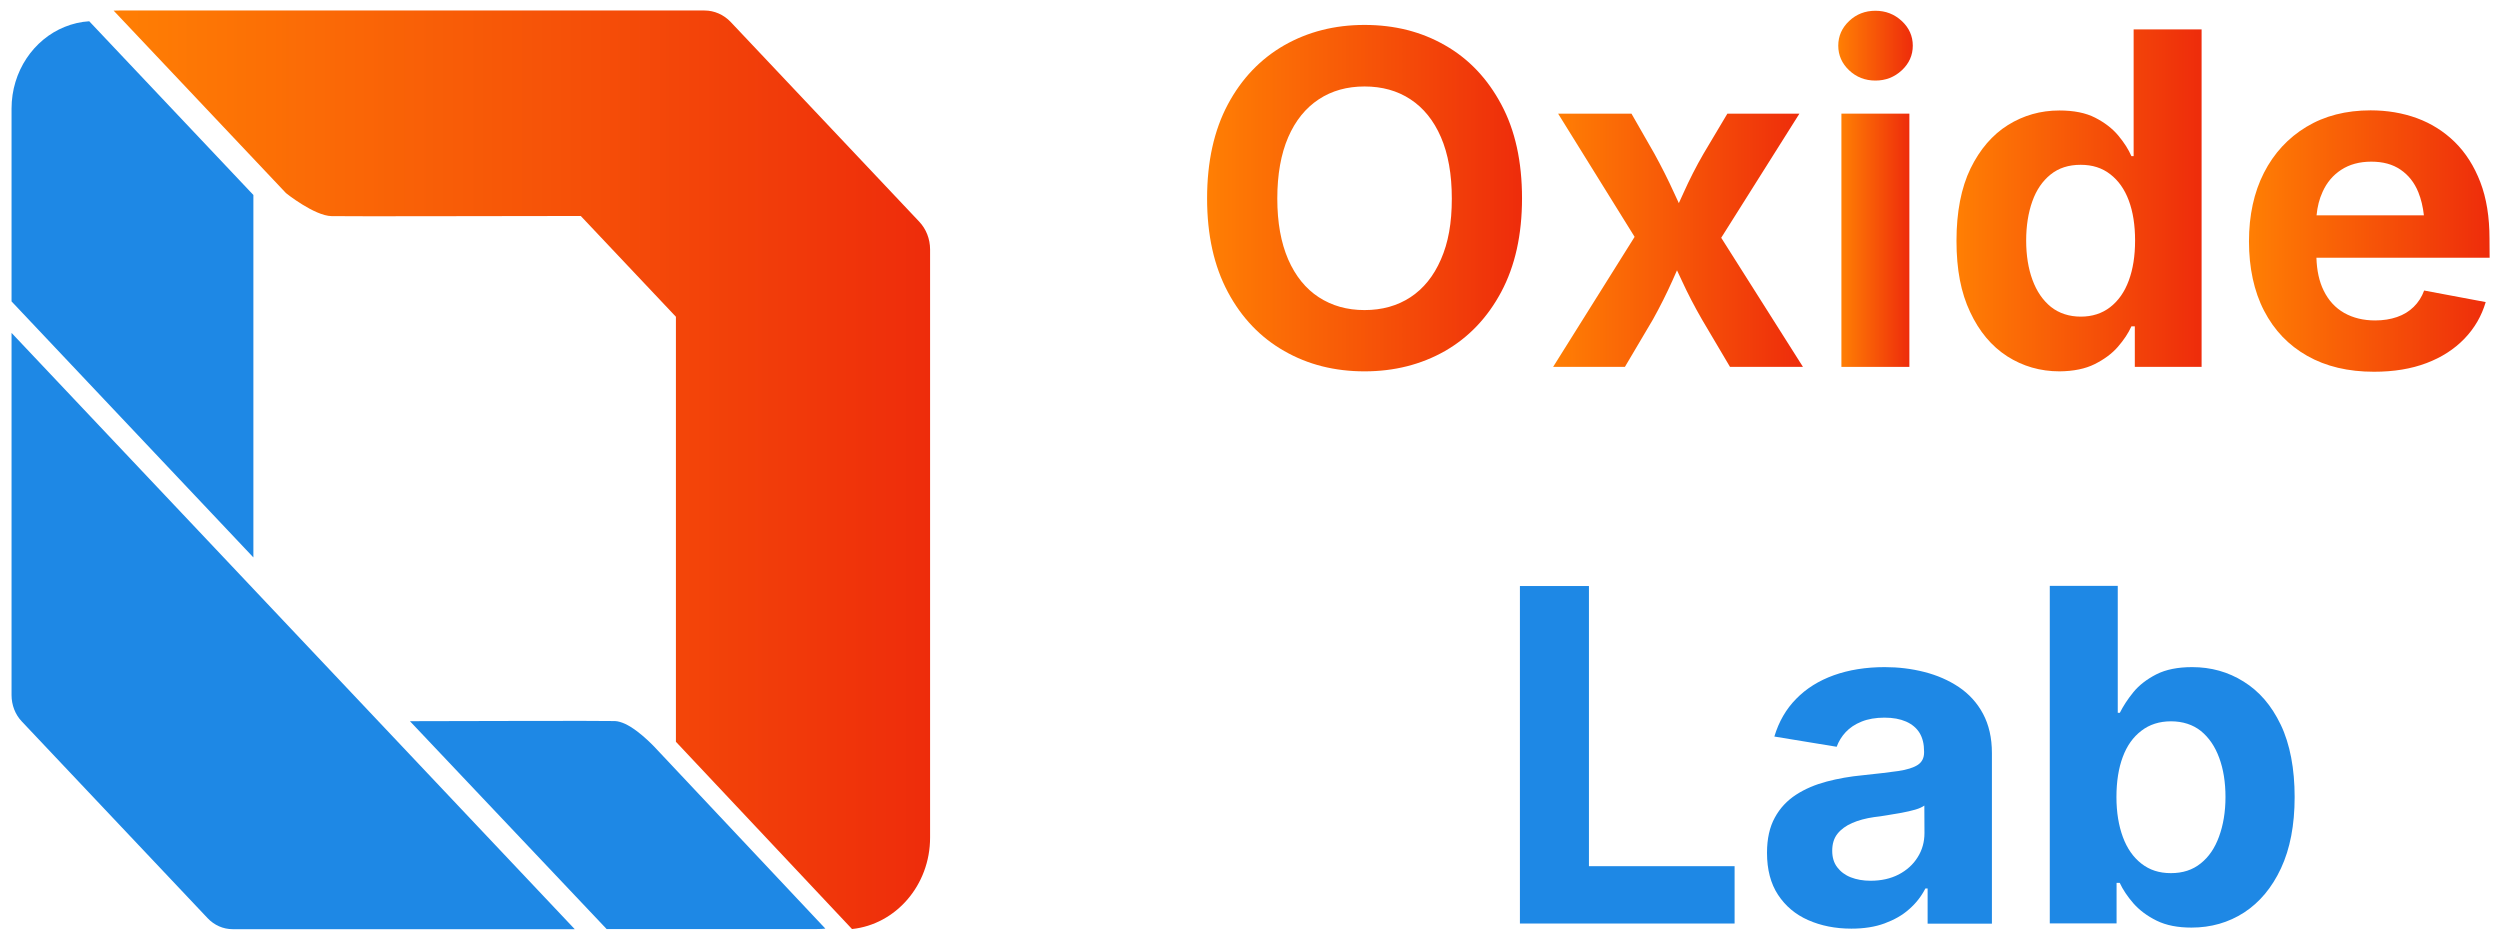
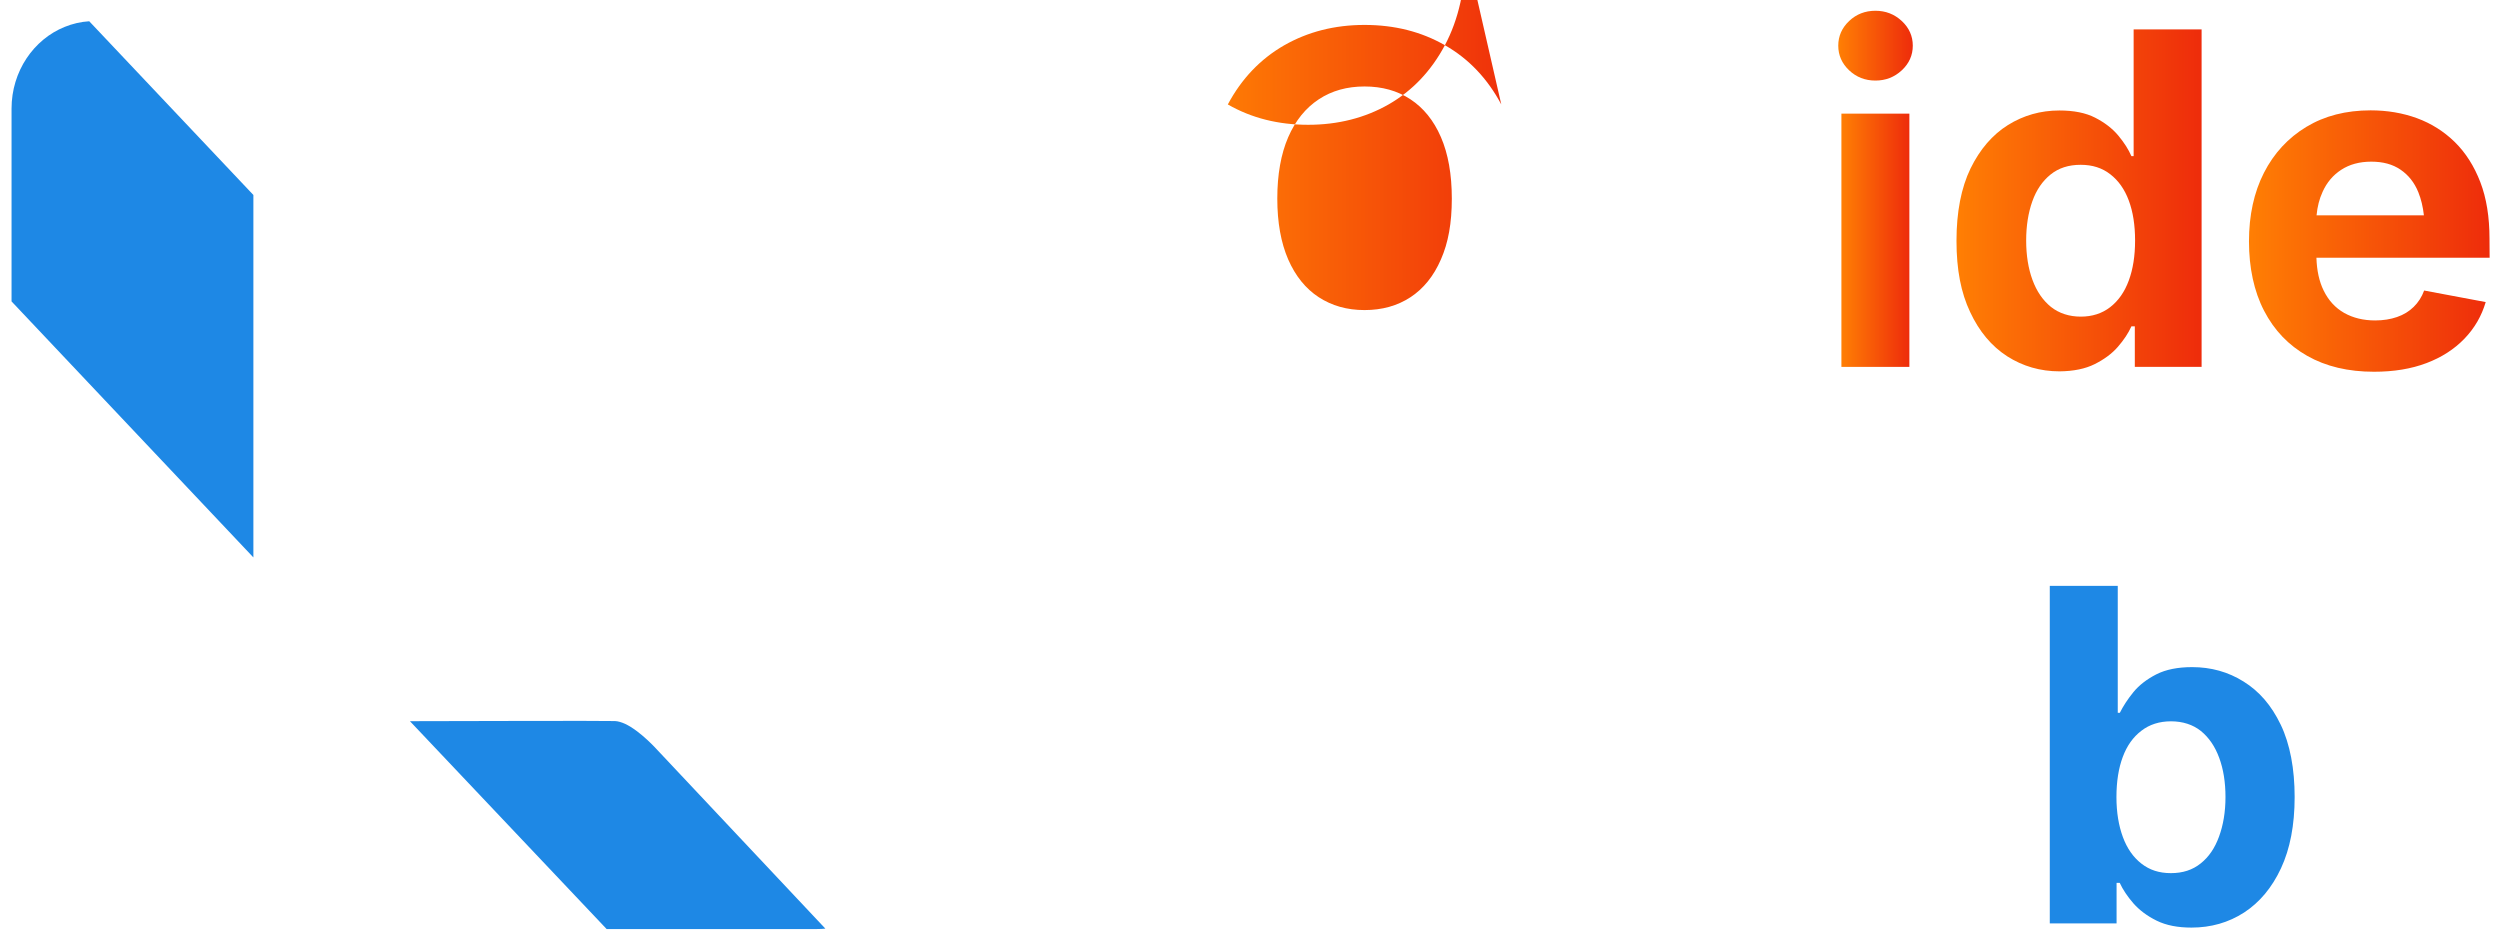
<svg xmlns="http://www.w3.org/2000/svg" xmlns:xlink="http://www.w3.org/1999/xlink" id="uuid-f9f8eb85-9671-46f3-b266-564b4cb8a518" version="1.1" viewBox="0 0 1905.2 716.1">
  <defs>
    <style>
      .st0 {
        fill: url(#New_Gradient_Swatch_15);
      }

      .st1 {
        fill: #1e88e5;
      }

      .st2 {
        fill: url(#New_Gradient_Swatch_13);
      }

      .st3 {
        fill: url(#New_Gradient_Swatch_14);
      }

      .st4 {
        fill: url(#New_Gradient_Swatch_11);
      }

      .st5 {
        fill: url(#New_Gradient_Swatch_16);
      }

      .st6 {
        fill: url(#New_Gradient_Swatch_1);
      }

      .st7 {
        fill: url(#New_Gradient_Swatch_12);
      }
    </style>
    <linearGradient id="New_Gradient_Swatch_1" data-name="New Gradient Swatch 1" x1="919.9" y1="151" x2="1159.9" y2="151" gradientUnits="userSpaceOnUse">
      <stop offset="0" stop-color="#ff7f04" />
      <stop offset="1" stop-color="#ee2c0b" />
    </linearGradient>
    <linearGradient id="New_Gradient_Swatch_11" data-name="New Gradient Swatch 1" x1="1183.6" y1="183.1" x2="1374" y2="183.1" xlink:href="#New_Gradient_Swatch_1" />
    <linearGradient id="New_Gradient_Swatch_12" data-name="New Gradient Swatch 1" x1="1403.3" y1="183.1" x2="1455.1" y2="183.1" xlink:href="#New_Gradient_Swatch_1" />
    <linearGradient id="New_Gradient_Swatch_13" data-name="New Gradient Swatch 1" x1="1400.9" y1="34.8" x2="1457.7" y2="34.8" xlink:href="#New_Gradient_Swatch_1" />
    <linearGradient id="New_Gradient_Swatch_14" data-name="New Gradient Swatch 1" x1="1491" y1="152.7" x2="1677.8" y2="152.7" xlink:href="#New_Gradient_Swatch_1" />
    <linearGradient id="New_Gradient_Swatch_15" data-name="New Gradient Swatch 1" x1="1713.9" y1="183.7" x2="1897.3" y2="183.7" xlink:href="#New_Gradient_Swatch_1" />
    <linearGradient id="New_Gradient_Swatch_16" data-name="New Gradient Swatch 1" x1="86.6" y1="358" x2="708.8" y2="358" xlink:href="#New_Gradient_Swatch_1" />
  </defs>
  <g>
-     <path class="st6" d="M1144.1,79.6c-10.5-19.7-24.8-34.8-42.9-45.1-18.1-10.4-38.5-15.5-61.3-15.5s-43.1,5.2-61.2,15.5c-18.1,10.4-32.5,25.4-43,45.1s-15.8,43.6-15.8,71.6,5.3,51.6,15.8,71.3,24.9,34.7,43,45c18.1,10.4,38.5,15.5,61.2,15.5s43.2-5.2,61.3-15.5c18.1-10.4,32.4-25.4,42.9-45.1s15.8-43.4,15.8-71.3-5.2-51.8-15.8-71.5h0ZM1098.1,197.7c-5.5,12.7-13.3,22.3-23.2,28.8s-21.6,9.8-35,9.8-24.9-3.3-34.9-9.8-17.8-16.2-23.3-28.8c-5.5-12.7-8.3-28.1-8.3-46.4s2.8-34,8.3-46.7,13.3-22.3,23.3-28.9,21.6-9.8,34.9-9.8,25,3.2,35,9.8c9.9,6.5,17.7,16.1,23.2,28.8s8.3,28.3,8.3,46.9-2.7,33.6-8.3,46.3h0Z" />
-     <path class="st4" d="M1238.3,279.6l21.4-36.2c5.5-9.9,10.4-19.7,14.8-29.5,1.2-2.6,2.3-5.3,3.5-7.9,1.2,2.6,2.5,5.2,3.7,7.9,4.5,9.8,9.6,19.6,15.3,29.5l21.4,36.2h55.6l-62.3-98.4,59.6-94.6h-54.9l-18.1,30.4c-5.8,10-10.8,19.9-15.2,29.7-1.2,2.7-2.5,5.4-3.7,8.1-1.3-2.7-2.5-5.4-3.8-8.2-4.4-9.7-9.4-19.6-14.9-29.6l-17.4-30.4h-55.9l58.3,93.9-62.1,99.1h54.7Z" />
+     <path class="st6" d="M1144.1,79.6c-10.5-19.7-24.8-34.8-42.9-45.1-18.1-10.4-38.5-15.5-61.3-15.5s-43.1,5.2-61.2,15.5c-18.1,10.4-32.5,25.4-43,45.1c18.1,10.4,38.5,15.5,61.2,15.5s43.2-5.2,61.3-15.5c18.1-10.4,32.4-25.4,42.9-45.1s15.8-43.4,15.8-71.3-5.2-51.8-15.8-71.5h0ZM1098.1,197.7c-5.5,12.7-13.3,22.3-23.2,28.8s-21.6,9.8-35,9.8-24.9-3.3-34.9-9.8-17.8-16.2-23.3-28.8c-5.5-12.7-8.3-28.1-8.3-46.4s2.8-34,8.3-46.7,13.3-22.3,23.3-28.9,21.6-9.8,34.9-9.8,25,3.2,35,9.8c9.9,6.5,17.7,16.1,23.2,28.8s8.3,28.3,8.3,46.9-2.7,33.6-8.3,46.3h0Z" />
    <rect class="st7" x="1403.3" y="86.6" width="51.8" height="193" />
    <path class="st2" d="M1409.2,53.6c5.5,5.2,12.2,7.8,20,7.8s14.5-2.6,20.1-7.8,8.4-11.5,8.4-18.8-2.8-13.6-8.4-18.8-12.3-7.8-20.1-7.8-14.5,2.6-20,7.8-8.3,11.5-8.3,18.8,2.8,13.6,8.3,18.8Z" />
    <path class="st3" d="M1596.3,277.5c7.2-3.6,13.2-8,17.7-13.2s8-10.4,10.3-15.6h2.6v30.9h50.9V22.4h-51.8v96.6h-1.7c-2.2-5.1-5.5-10.3-10-15.7-4.5-5.4-10.4-9.9-17.6-13.6s-16.3-5.5-27.3-5.5c-14.3,0-27.3,3.7-39.2,11.1-11.8,7.4-21.3,18.4-28.5,33.1-7.1,14.7-10.7,33.1-10.7,55.1s3.4,39.5,10.4,54.3c6.9,14.8,16.3,26,28.2,33.7,11.9,7.6,25.2,11.5,40,11.5,10.5-.1,19.5-1.9,26.7-5.5h0ZM1548.9,213.3c-3.2-8.7-4.8-18.8-4.8-30s1.6-21.2,4.7-29.9,7.7-15.4,13.9-20.4,13.8-7.4,22.9-7.4,16.4,2.4,22.6,7.2,10.9,11.4,14.1,20,4.8,18.7,4.8,30.5-1.6,21.8-4.8,30.5-7.9,15.4-14.2,20.3c-6.2,4.8-13.7,7.2-22.4,7.2s-16.5-2.5-22.7-7.4c-6.2-5-10.9-11.9-14.1-20.6h0Z" />
    <path class="st0" d="M1897.2,182c0-16.6-2.3-31-7-43.2s-11.1-22.3-19.4-30.5c-8.3-8.1-17.9-14.2-28.8-18.2s-22.7-6-35.4-6c-18.8,0-35.1,4.2-49,12.6s-24.7,20.1-32.3,35-11.4,32.4-11.4,52.3,3.8,38,11.5,52.8c7.7,14.9,18.6,26.3,32.9,34.4s31.2,12.1,50.9,12.1c15.1,0,28.4-2.2,40-6.6s21.2-10.6,28.9-18.6c7.7-8,13.1-17.3,16.2-27.9l-46.9-8.8c-1.8,4.9-4.5,9.1-8,12.5s-7.7,6-12.7,7.7c-4.9,1.7-10.5,2.6-16.6,2.6-9,0-16.8-1.9-23.6-5.7-6.7-3.8-12-9.5-15.7-17.1-3.4-6.9-5.2-15.2-5.5-25h132l-.1-14.4h0ZM1784.2,129.4c6.3-4.1,13.9-6.2,22.9-6.2s16.3,2,22.3,6.1,10.6,9.8,13.6,17.3c2.1,5.2,3.5,11.1,4.2,17.5h-81.8c.6-6.5,2.1-12.5,4.6-17.9,3.2-7.1,7.9-12.7,14.2-16.8Z" />
-     <polygon class="st1" points="1210.9 446.6 1158.3 446.6 1158.3 703.8 1321.9 703.8 1321.9 660.1 1210.9 660.1 1210.9 446.6" />
-     <path class="st1" d="M1492.8,523.6c-7.8-5.2-16.5-9-26.3-11.5s-19.8-3.7-30.2-3.7c-14.4,0-27.3,2.1-38.8,6.2-11.4,4.1-21,10.1-28.7,18-7.7,7.8-13.2,17.4-16.6,28.7l47.5,7.8c1.5-4.1,3.8-7.9,6.9-11.2s7.1-6,12.1-8c4.9-2,10.8-3,17.4-3s11.9,1,16.5,3c4.5,2,8,4.9,10.3,8.7s3.4,8.5,3.4,14v.9c0,4.1-1.6,7.3-4.8,9.4-3.2,2.1-8.2,3.7-15,4.7s-15.8,2-27,3.2c-9.6.9-18.7,2.5-27.4,4.8s-16.5,5.6-23.3,10-12.3,10.2-16.2,17.4c-4,7.2-6,16.2-6,26.9,0,12.8,2.8,23.5,8.4,32s13.2,15,23,19.3c9.7,4.3,20.7,6.5,32.9,6.5,9.6,0,18-1.3,25.3-4s13.6-6.2,18.7-10.8c5.2-4.5,9.3-9.8,12.4-15.8h1.7v26.8h49v-130c0-11.6-2.3-21.6-6.8-30-4.5-8.4-10.7-15.1-18.4-20.3h0ZM1466.6,634.8c0,6.8-1.7,13-5.2,18.5-3.4,5.5-8.3,9.9-14.4,13.1-6.2,3.2-13.3,4.8-21.5,4.8-5.6,0-10.7-.9-15-2.6-4.4-1.7-7.8-4.3-10.4-7.7s-3.8-7.6-3.8-12.5c0-5.3,1.3-9.6,4-13s6.4-6.1,11.2-8.2,10.4-3.6,16.7-4.5c2.9-.3,6.2-.8,9.8-1.4,3.7-.6,7.4-1.2,11.2-1.9,3.8-.7,7.2-1.5,10.4-2.4,3.1-.9,5.4-2,6.9-3.1l.1,20.9h0Z" />
    <path class="st1" d="M1709.8,519.4c-11.8-7.4-24.9-11-39.2-11-10.9,0-20,1.8-27.3,5.5-7.2,3.7-13.1,8.2-17.5,13.6-4.4,5.4-7.8,10.7-10.3,15.7h-1.6v-96.7h-51.8v257.2h50.9v-30.9h2.4c2.4,5.2,5.9,10.4,10.4,15.6,4.6,5.2,10.4,9.6,17.7,13.2s16.1,5.3,26.6,5.3c14.8,0,28.2-3.8,40.1-11.5,11.8-7.7,21.2-18.9,28.1-33.7s10.4-32.9,10.4-54.3-3.5-40.3-10.6-55.1-16.4-25.5-28.3-32.9h0ZM1691.1,637.5c-3.2,8.8-7.8,15.6-14,20.5-6.2,5-13.7,7.4-22.7,7.4s-16.2-2.4-22.4-7.2-11-11.6-14.2-20.3-4.9-18.8-4.9-30.5,1.6-21.9,4.8-30.5c3.2-8.6,7.9-15.2,14.2-20,6.2-4.8,13.8-7.2,22.6-7.2s16.7,2.5,22.8,7.4c6.1,5,10.7,11.7,13.9,20.4,3.2,8.6,4.8,18.6,4.8,29.9s-1.7,21.4-4.9,30.1h0Z" />
  </g>
-   <path class="st1" d="M193.1,448.8L8.8,253.7v276c0,7.6,2.8,14.9,7.9,20.2l141.5,149.8c5.1,5.4,11.9,8.4,19.1,8.4h260.7l-149.7-158.5-95.2-100.8h0Z" />
  <path class="st1" d="M462.3,708h160.4c2.1,0,4.2-.1,6.3-.3l-128-136.1s-12.9-14.5-24.7-20c-2.7-1.2-5.3-2-7.7-2.1-13.1-.3-110.6,0-156.2.1l149.9,158.4h0Z" />
-   <path class="st5" d="M252.7,164.7c16,.3,134.6-.1,189.9-.1l72.5,76.8v323.9l134.2,142.7c33.4-3.5,59.5-33.4,59.5-69.7V190.1c0-8-3-15.6-8.3-21.2L556.9,16.8c-5.3-5.6-12.5-8.8-20-8.8H90.6c-1.4,0-2.7.1-4,.1l131.2,138.9c-.1.1,21.9,17.5,34.9,17.7h0Z" />
  <path class="st1" d="M193.1,424.8V148.6L68,16.2c-6.5.4-12.8,1.9-18.7,4.3C25.7,30,8.8,54.3,8.8,82.8v146.9l184.3,195.1Z" />
</svg>